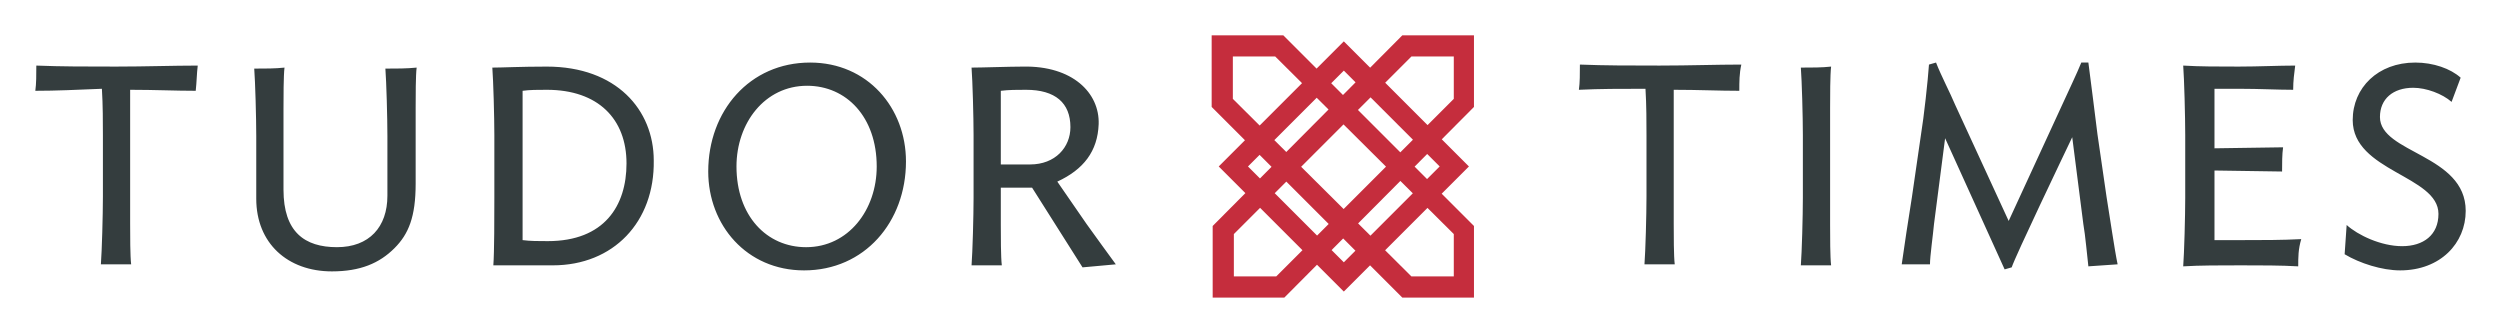
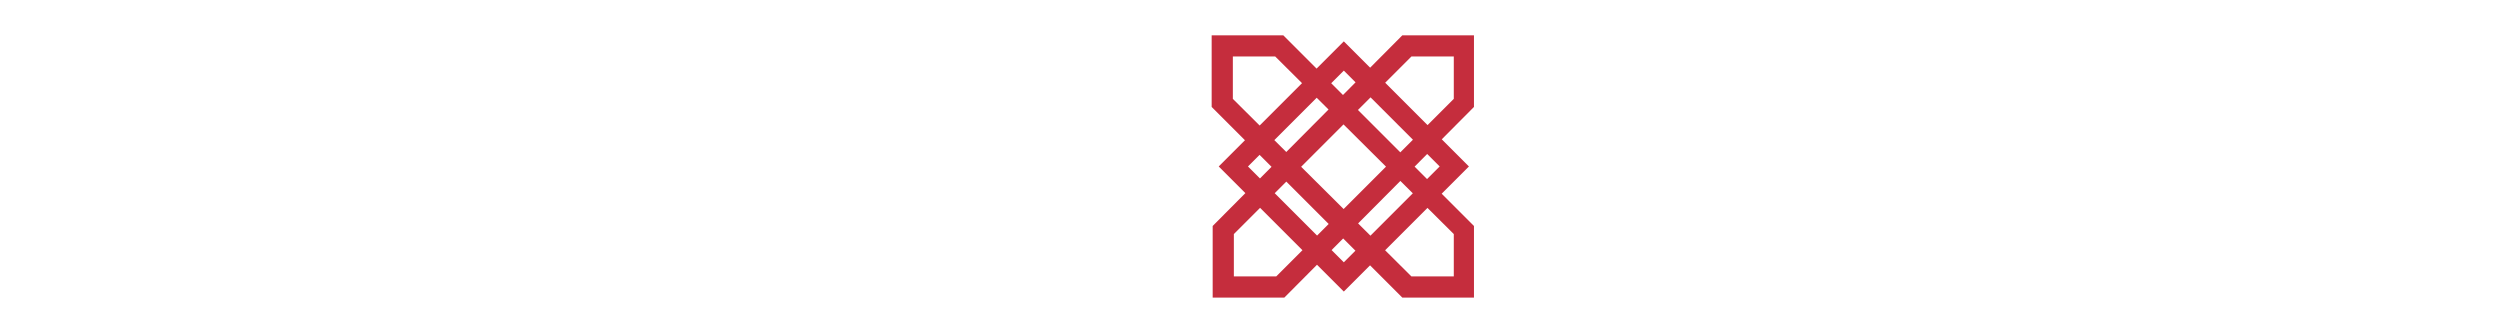
<svg xmlns="http://www.w3.org/2000/svg" width="247.8" height="33" viewBox="0 0 247.8 33">
-   <path fill="#343D3E" d="M19.4 9c-2.1 0-4-.1-6.5-.1v13.3c0 1.1 0 3.2.1 4h-3c.1-1.3.2-4.9.2-6.7v-6.1c0-1.2 0-3-.1-4.6-2.5.1-4.5.2-6.6.2.1-.7.1-1.6.1-2.5 2.5.1 4.9.1 7.9.1s5.6-.1 8.1-.1c-.1.8-.1 1.6-.2 2.5zm21.8 1.7v7.5c0 3.3-.7 5-2.1 6.4-1.5 1.5-3.4 2.3-6.2 2.3-4.4 0-7.5-2.8-7.5-7.2v-6.2c0-1.8-.1-5.4-.2-6.7 1.1 0 2.1 0 3-.1-.1.8-.1 3-.1 4.1v8c0 4.2 2.1 5.7 5.3 5.7 3.2 0 5-2 5-5.1v-5.9c0-1.8-.1-5.4-.2-6.7 1.1 0 2.1 0 3.1-.1-.1.7-.1 2.9-.1 4zm13.6 15.6h-5.9c.1-1.3.1-4.9.1-6.7v-6.2c0-1.8-.1-5.4-.2-6.7 1 0 2.8-.1 5.4-.1 6.9 0 10.6 4.3 10.6 9.3.1 6.1-4 10.4-10 10.4zm-.6-17.4c-.9 0-1.7 0-2.4.1v14.8c.8.1 1.5.1 2.5.1 5.6 0 7.8-3.5 7.8-7.7 0-4.4-2.8-7.3-7.9-7.3zm16 8.1c0-6 4.1-10.8 10.1-10.8 5.7 0 9.5 4.5 9.5 9.8 0 6-4.1 10.8-10.1 10.8-5.7 0-9.5-4.5-9.5-9.8zm16.7-.5c0-4.9-3-8-6.9-8-4.2 0-7 3.7-7 8 0 4.9 3 8 6.9 8 4.2 0 7-3.7 7-8zm20.4 10l-5-7.9h-3.1v3.7c0 1.1 0 3.2.1 4h-3c.1-1.3.2-4.9.2-6.7v-6.2c0-1.8-.1-5.4-.2-6.7 1 0 3.8-.1 5.1-.1 4.9-.1 7.6 2.6 7.5 5.7-.1 2.7-1.5 4.5-4.1 5.7l2.9 4.2c.8 1.1 2.3 3.2 2.9 4l-3.3.3zm-5.2-10.2c2.5 0 4-1.7 4-3.7 0-2.4-1.5-3.7-4.4-3.7-.9 0-1.7 0-2.5.1v7.3h2.9zM172.4 9c-2.1 0-4-.1-6.5-.1v13.3c0 1.1 0 3.2.1 4h-3c.1-1.3.2-4.9.2-6.7v-6.1c0-1.2 0-3-.1-4.6-2.5 0-4.5 0-6.6.1.1-.7.1-1.6.1-2.5 2.5.1 4.9.1 7.9.1s5.6-.1 8.1-.1c-.2.9-.2 1.7-.2 2.6zm6.1 17.3c.1-1.3.2-4.9.2-6.7v-6.2c0-1.8-.1-5.4-.2-6.7 1.1 0 2.1 0 3-.1-.1.8-.1 3-.1 4.1v11.6c0 1.1 0 3.2.1 4h-3zm11-6.7l.9-6.2c.3-1.8.7-5.5.8-7l.7-.2c.5 1.3 1.4 3 1.9 4.2l5.3 11.5 5.3-11.5c.5-1.1 1.5-3.2 1.9-4.2h.7c.2 1.6.7 5.4.9 7.1l.9 6.2c.3 1.8.8 5.3 1.1 6.7l-2.9.2c-.1-.8-.3-3.1-.5-4.2l-1.1-8.6c-1 2.1-5.6 11.7-6 12.9l-.7.2c-.5-1.1-4.8-10.6-5.9-13l-1.1 8.5c-.1 1.1-.4 3.2-.4 4h-2.8c.2-1.4.7-4.8 1-6.6zm38.3 6.8c-1.7-.1-3.7-.1-5.7-.1s-4.1 0-5.7.1c.1-1.3.2-5 .2-6.8v-6.2c0-1.8-.1-5.6-.2-6.9 1.6.1 3.5.1 5.5.1s3.9-.1 5.6-.1c-.1.8-.2 1.5-.2 2.4-1.6 0-3.3-.1-5.3-.1h-2.5v5.9l6.8-.1c-.1.7-.1 1.6-.1 2.4l-6.7-.1v6.9h2.5c2.3 0 4.2 0 6.1-.1-.3 1-.3 1.8-.3 2.7zm10.1.4c-1.8 0-4-.7-5.5-1.6l.2-2.9c1.1 1 3.4 2.1 5.5 2.1s3.6-1.1 3.6-3.2c0-3.8-8.5-4.2-8.5-9.3 0-3.2 2.5-5.7 6.2-5.7 1.8 0 3.5.6 4.5 1.5l-.9 2.4c-.9-.8-2.5-1.4-3.8-1.4-2 0-3.3 1.1-3.3 2.9 0 3.6 8.5 3.7 8.5 9.3 0 3.2-2.5 5.9-6.5 5.9z" />
  <path fill="#C52D3D" d="M133.2 28.9l-12.4-12.4 12.4-12.4 12.4 12.4-12.4 12.4zm-9.5-12.4l9.5 9.5 9.5-9.5-9.5-9.5-9.5 9.5zm22.5 13H139l-18.9-18.9V3.5h7.1l18.9 18.9v7.1zm-6.3-2.1h4.2v-4.2L126.4 5.6h-4.2v4.2l17.7 17.6zm-12.6 2.1h-7.1v-7.1L139 3.5h7.1v7.1l-18.8 18.9zm-5-2.1h4.2l17.6-17.6V5.6h-4.2l-17.6 17.6v4.2z" />
</svg>